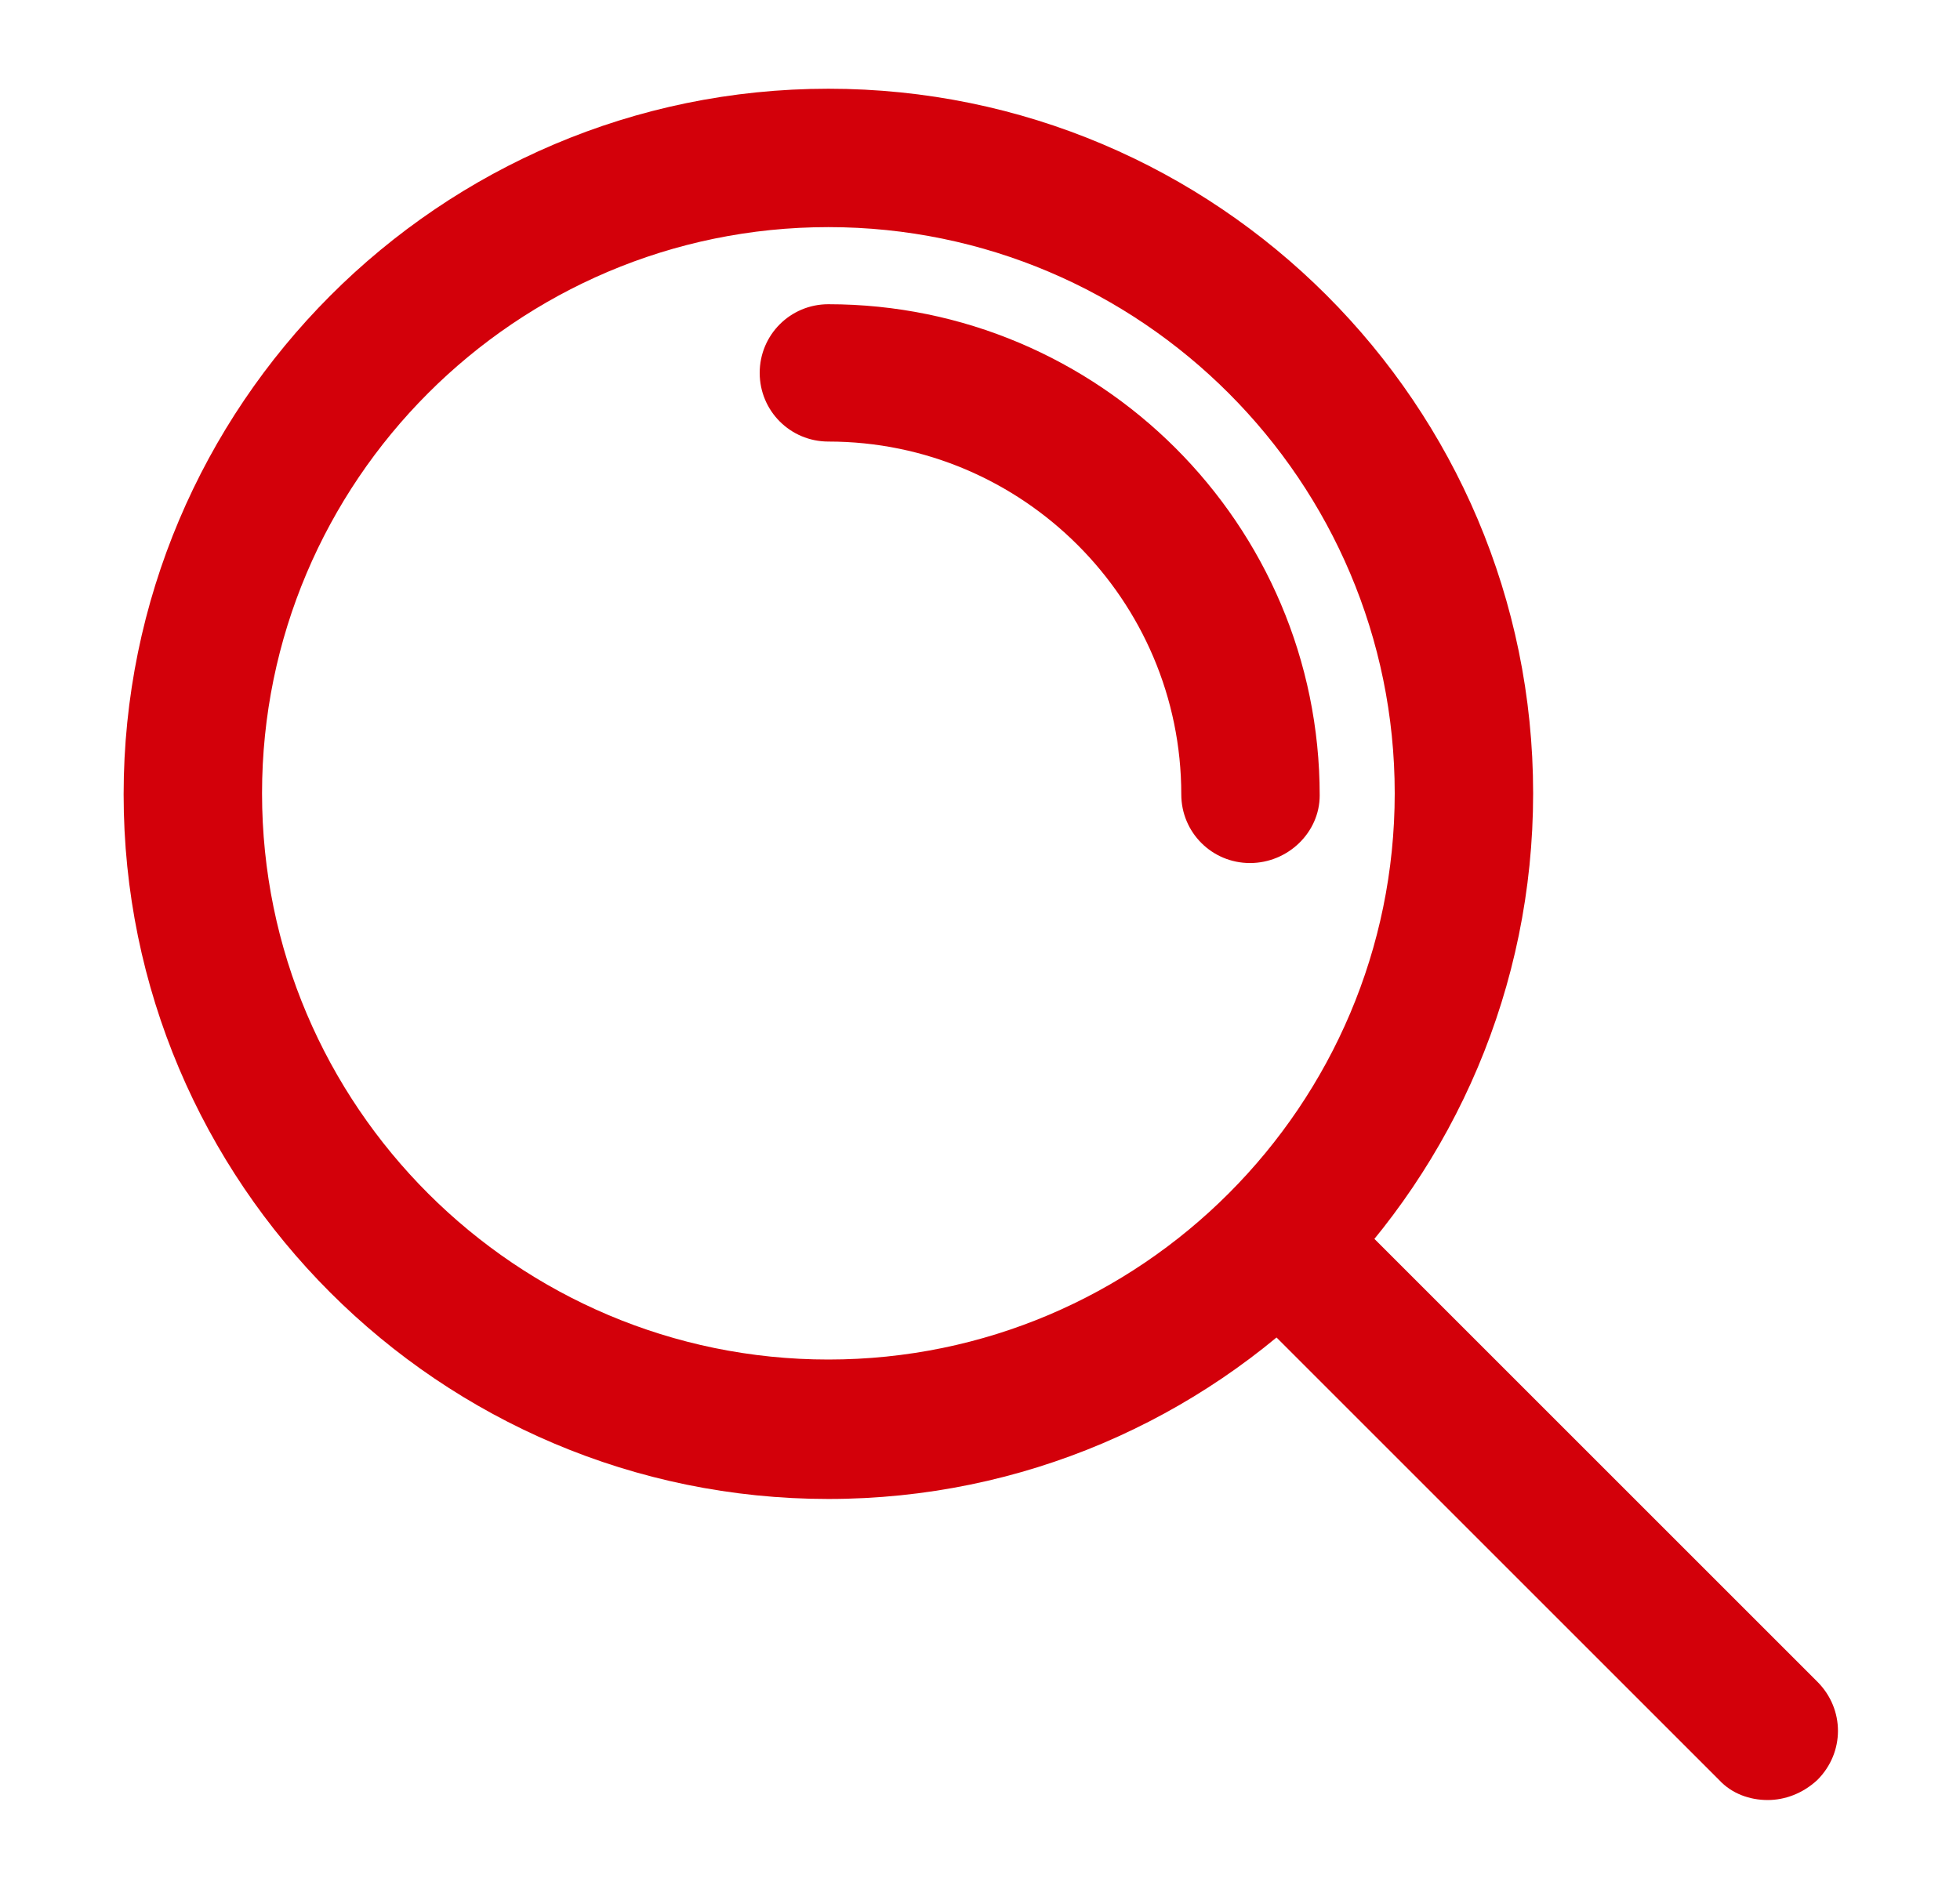
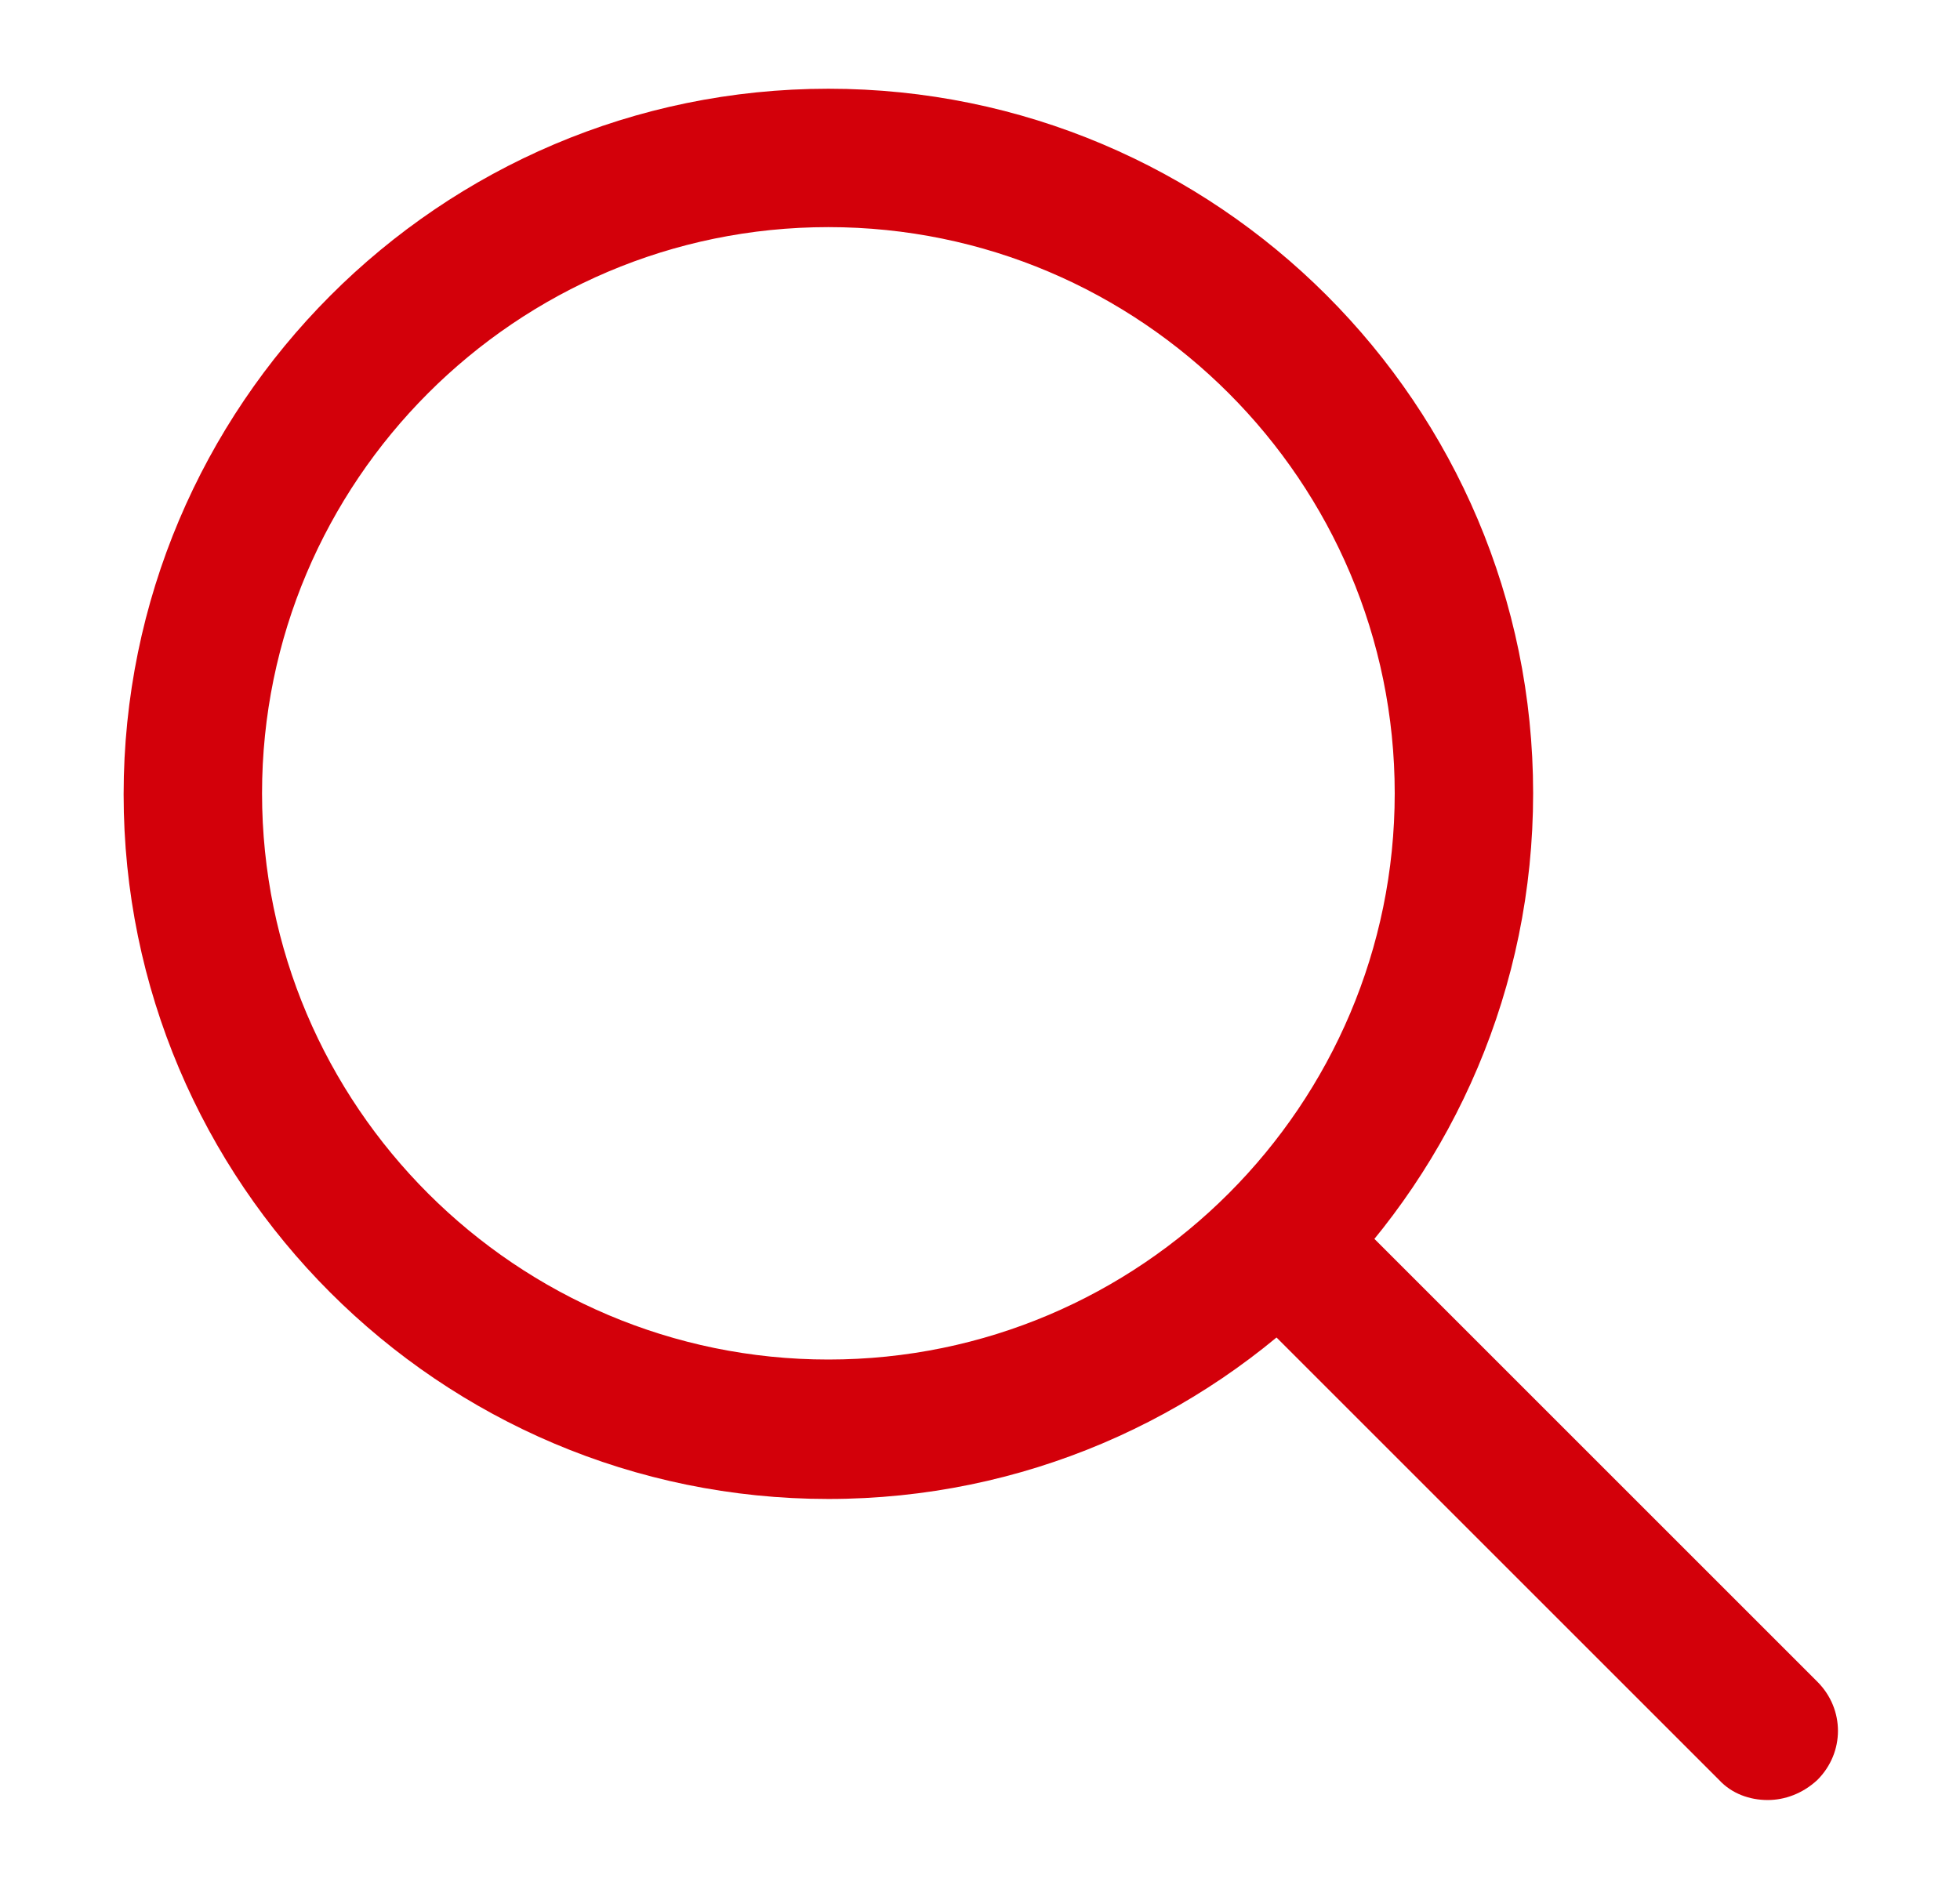
<svg xmlns="http://www.w3.org/2000/svg" version="1.1" id="Vrstva_1" x="0px" y="0px" viewBox="0 0 185.5 178.8" style="enable-background:new 0 0 185.5 178.8;" xml:space="preserve">
  <style type="text/css">
	.st0{fill:#D3000A;}
</style>
  <g>
    <g>
      <path class="st0" d="M78.4,141.9c-36.8,0-66.7-29.9-66.7-66.7S41.6,8.4,78.4,8.4s66.7,29.9,66.7,66.7S115.2,141.9,78.4,141.9z     M78.4,21.5c-29.6,0-53.6,24.1-53.6,53.6c0,29.6,24.1,53.6,53.6,53.6c29.6,0,53.6-24.1,53.6-53.6S108,21.5,78.4,21.5z" />
    </g>
    <g>
-       <path class="st0" d="M118.3,81.7c-3.6,0-6.5-2.9-6.5-6.5c0-18.4-15-33.4-33.4-33.4c-3.6,0-6.5-2.9-6.5-6.5s2.9-6.5,6.5-6.5    c25.6,0,46.5,20.8,46.5,46.5C124.9,78.8,121.9,81.7,118.3,81.7z" />
-     </g>
+       </g>
    <g>
      <path class="st0" d="M167.3,170.4c-1.7,0-3.4-0.6-4.6-1.9l-46.2-46.2c-2.6-2.6-2.6-6.7,0-9.3c2.6-2.6,6.7-2.6,9.3,0l46.2,46.2    c2.6,2.6,2.6,6.7,0,9.3C170.6,169.8,168.9,170.4,167.3,170.4z" />
    </g>
  </g>
</svg>